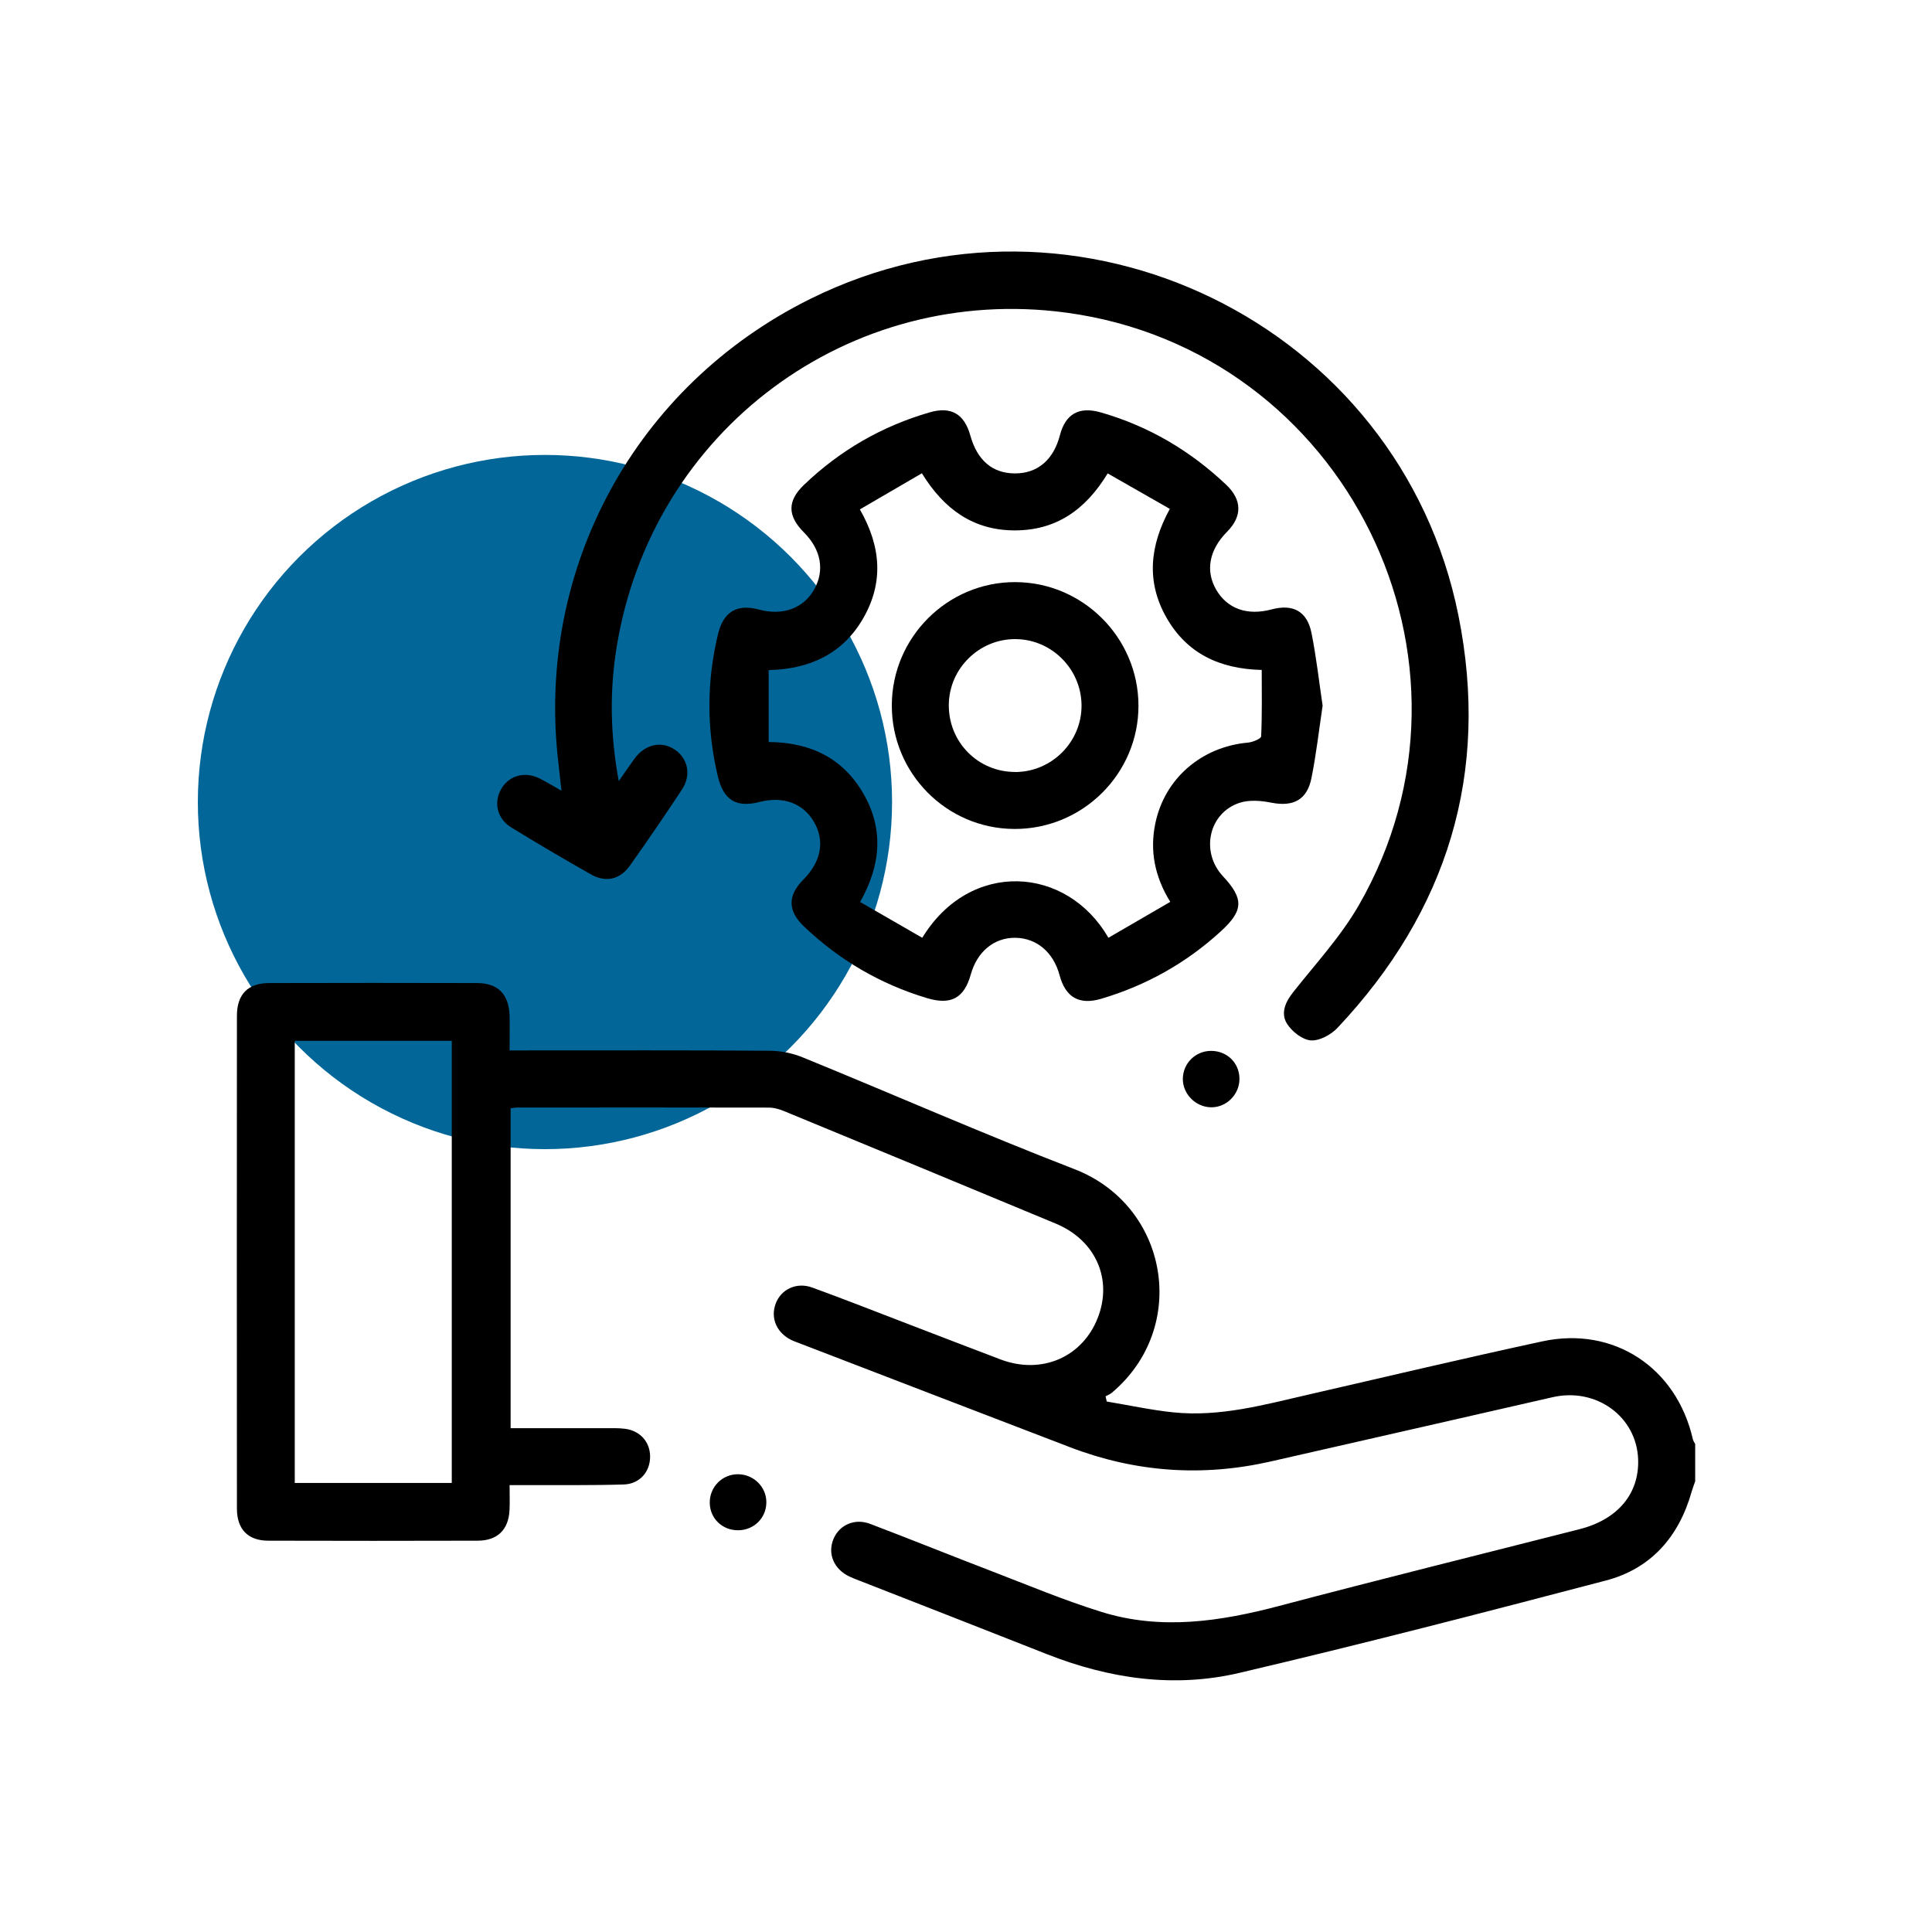
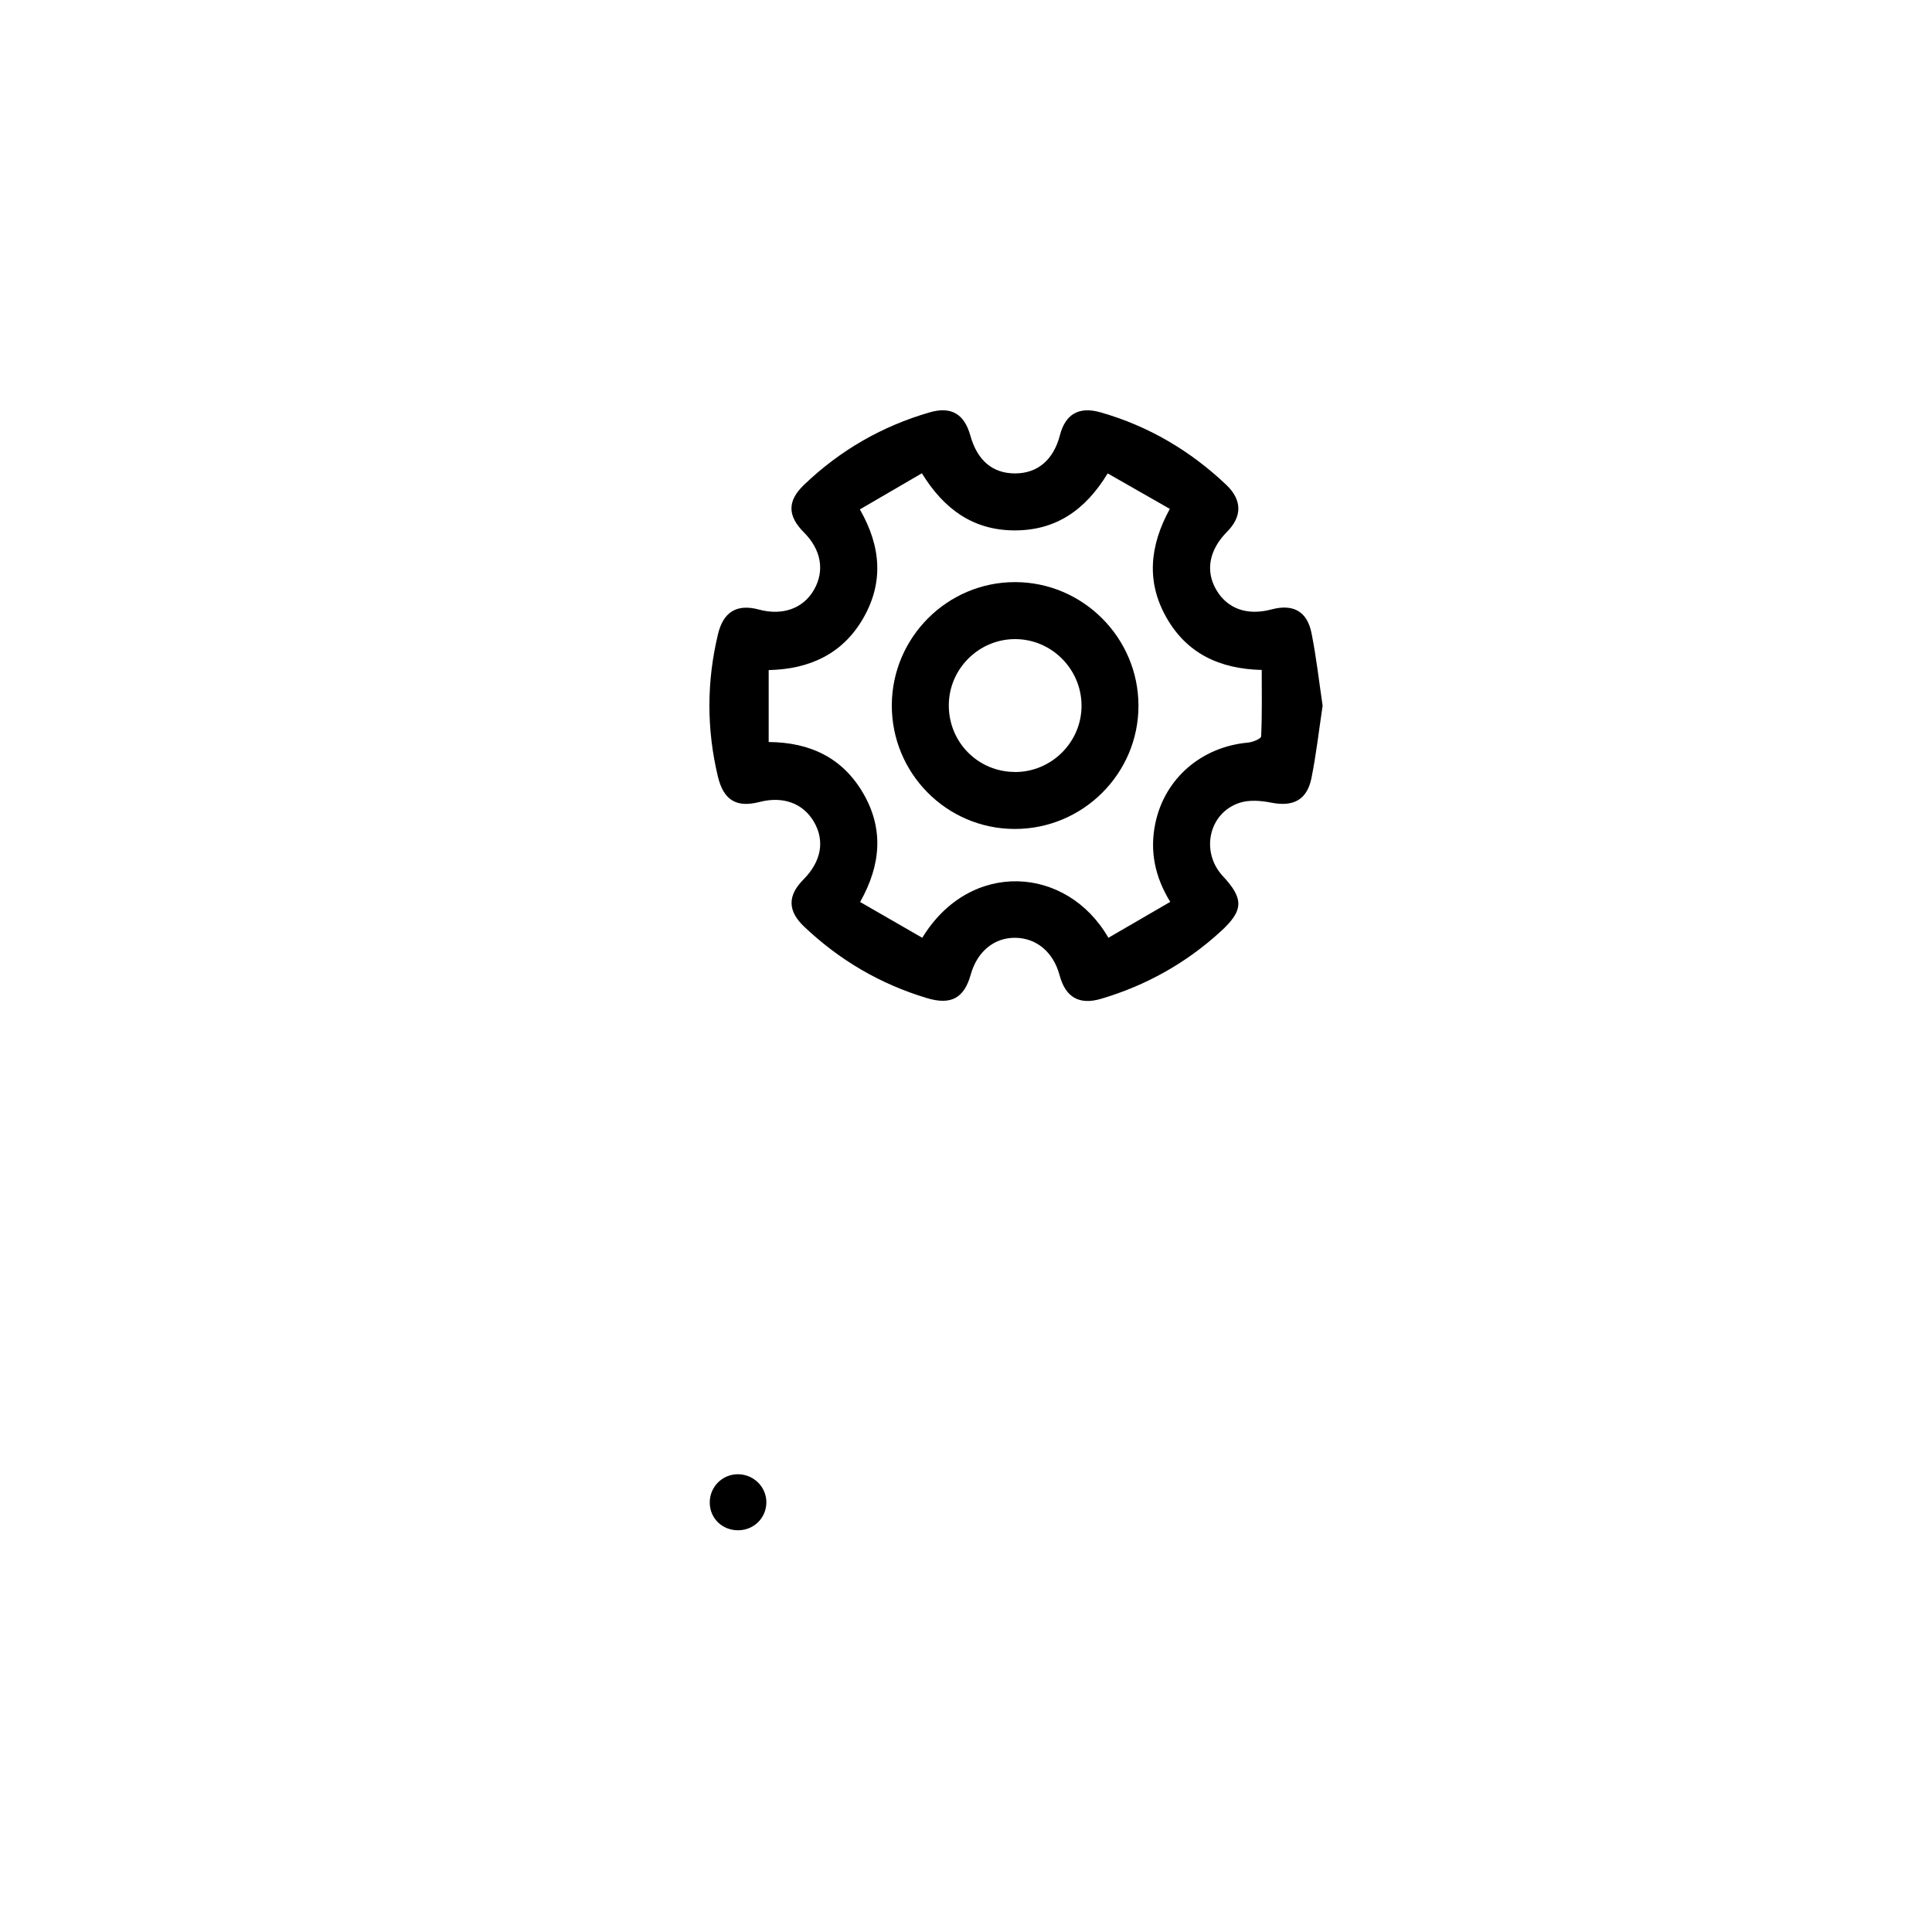
<svg xmlns="http://www.w3.org/2000/svg" id="Layer_1" data-name="Layer 1" viewBox="0 0 300 300">
-   <circle cx="84.62" cy="124.54" r="53.9" fill="#026698" />
  <g>
-     <path d="M263.23,230c-.18,.54-.39,1.08-.55,1.62-1.97,6.98-6.28,11.95-13.31,13.8-18.93,4.97-37.89,9.88-56.94,14.35-10.14,2.38-20.21,.9-29.91-2.93-9.72-3.84-19.45-7.63-29.18-11.44-.48-.19-.96-.37-1.43-.59-2.43-1.15-3.45-3.55-2.48-5.85,.91-2.18,3.29-3.25,5.7-2.33,6.26,2.38,12.46,4.89,18.72,7.29,5.7,2.19,11.34,4.56,17.16,6.37,9.26,2.89,18.46,1.5,27.65-.93,15.51-4.1,31.08-7.95,46.62-11.91,5.93-1.51,9.28-5.51,9.09-10.85-.24-6.62-6.48-11.18-13.25-9.65-14.64,3.33-29.27,6.7-43.91,10.01-10.57,2.39-20.93,1.64-31.04-2.23-14.09-5.39-28.16-10.82-42.24-16.23-.34-.13-.69-.25-1.02-.41-2.32-1.13-3.31-3.43-2.45-5.69,.83-2.2,3.22-3.35,5.64-2.48,4.98,1.81,9.9,3.76,14.85,5.65,4.81,1.84,9.61,3.71,14.43,5.53,6.35,2.39,12.68-.33,15.08-6.46,2.34-5.98-.3-12.04-6.5-14.63-14.06-5.86-28.14-11.67-42.22-17.48-.73-.3-1.55-.54-2.33-.54-13.05-.03-26.09-.02-39.14-.01-.28,0-.56,.07-.98,.12v49.67c4.96,0,9.8,0,14.65,0,1.03,0,2.07-.04,3.09,.09,2.36,.29,3.91,2.04,3.92,4.3,.02,2.35-1.6,4.27-4.08,4.35-4.86,.15-9.73,.08-14.59,.1-.95,0-1.89,0-3.15,0,0,1.43,.05,2.66-.01,3.88-.15,3.05-1.87,4.74-4.94,4.75-10.83,.03-21.67,.03-32.5,0-3.17,0-4.89-1.77-4.89-4.98-.02-25.5-.02-51,0-76.51,0-3.35,1.69-5.09,5.01-5.1,10.76-.03,21.52-.03,32.28,0,3.27,0,4.97,1.78,5.05,5.11,.04,1.68,0,3.37,0,5.35h2.76c12.53,0,25.06-.04,37.59,.05,1.71,.01,3.53,.36,5.12,1.01,14.1,5.76,28.05,11.89,42.25,17.38,14.62,5.66,17.88,24.58,5.77,34.74-.27,.23-.63,.35-.95,.53,.06,.27,.13,.54,.19,.81,3.44,.57,6.86,1.32,10.32,1.68,7.24,.75,14.18-1.19,21.14-2.79,12.05-2.77,24.08-5.62,36.16-8.23,11.08-2.4,20.85,4.06,23.38,15.17,.06,.27,.24,.51,.37,.77v5.75ZM45.77,161.62v68.65h24.38v-68.65h-24.38Z" />
    <path d="M205.37,109.62c-.57,3.81-.99,7.54-1.73,11.21-.69,3.41-2.85,4.47-6.22,3.81-1.6-.32-3.44-.47-4.94,.02-4.81,1.58-6.09,7.62-2.6,11.38,3.3,3.54,3.24,5.35-.38,8.64-5.36,4.89-11.55,8.35-18.51,10.41-3.41,1.01-5.54-.22-6.46-3.66-.95-3.56-3.56-5.77-6.87-5.81-3.28-.04-5.93,2.14-6.92,5.7-1.03,3.69-3.08,4.79-6.82,3.66-7.25-2.18-13.61-5.91-19.09-11.13-2.53-2.41-2.55-4.79-.09-7.26,2.79-2.81,3.38-6.02,1.64-8.99-1.69-2.88-4.79-4.01-8.44-3.07-3.61,.93-5.59-.29-6.47-3.96-1.76-7.37-1.75-14.73,.02-22.1,.83-3.47,2.94-4.74,6.35-3.82,3.7,1,6.94-.18,8.59-3.13,1.65-2.94,1.07-6.17-1.58-8.83-2.6-2.6-2.61-4.91,0-7.41,5.58-5.34,12.08-9.1,19.51-11.25,3.31-.96,5.37,.22,6.31,3.59,1.08,3.88,3.46,5.9,6.96,5.89,3.49,0,5.96-2.11,6.95-5.92,.86-3.32,2.98-4.51,6.32-3.56,7.44,2.13,13.91,5.94,19.51,11.25,2.47,2.35,2.5,4.9,.13,7.29-2.78,2.8-3.39,6.05-1.7,8.98,1.72,2.98,4.83,4.09,8.6,3.08,3.33-.89,5.53,.27,6.21,3.67,.75,3.74,1.17,7.54,1.73,11.3Zm-23.65,30.43c-2.45-3.98-3.19-7.98-2.33-12.16,1.44-7.02,7.2-11.94,14.41-12.58,.73-.07,2.02-.6,2.03-.97,.16-3.41,.09-6.84,.09-10.31-6.6-.16-11.66-2.6-14.81-8.16-3.13-5.52-2.6-11.12,.54-16.85-3.31-1.89-6.45-3.69-9.65-5.51-3.49,5.75-8.11,8.88-14.51,8.85-6.4-.03-10.93-3.32-14.34-8.87-3.3,1.92-6.45,3.76-9.63,5.61,3.33,5.82,3.69,11.42,.5,16.94-3.19,5.51-8.31,7.87-14.66,8.01v11.17c6.52,.05,11.49,2.51,14.66,7.93,3.21,5.5,2.81,11.1-.46,16.91,3.29,1.9,6.48,3.73,9.65,5.56,7.42-12.18,22.46-11.21,28.9,0,3.15-1.83,6.29-3.65,9.61-5.58Z" />
-     <path d="M96.07,121.31c1.06-1.52,1.75-2.55,2.49-3.55,1.64-2.2,4.13-2.74,6.18-1.39,2.07,1.37,2.65,3.96,1.16,6.22-2.63,4-5.34,7.95-8.11,11.85-1.52,2.14-3.74,2.64-6.04,1.33-4.16-2.36-8.29-4.78-12.37-7.29-2.2-1.35-2.76-3.88-1.55-5.97,1.21-2.09,3.64-2.78,5.95-1.64,1.04,.52,2.03,1.14,3.4,1.91-.19-1.74-.34-3.14-.5-4.54-3.45-30.03,12.01-58.39,39.17-71.84,41.39-20.5,91.49,3.83,100.61,49.15,4.92,24.47-1.67,45.91-18.78,64.06-1,1.06-2.79,2.04-4.14,1.94-1.32-.1-2.92-1.37-3.69-2.58-1-1.58-.31-3.31,.91-4.85,3.5-4.44,7.42-8.67,10.22-13.53,21.84-37.91-2.04-86.18-45.39-92.04-33.7-4.56-64.42,18.27-69.85,52-1.08,6.72-1,13.48,.34,20.74Z" />
-     <path d="M188.06,163.18c2.46,0,4.37,1.85,4.4,4.28,.04,2.48-2.03,4.55-4.47,4.48-2.38-.07-4.35-2.1-4.32-4.44,.03-2.41,1.98-4.32,4.39-4.32Z" />
+     <path d="M188.06,163.18Z" />
    <path d="M114.63,237.62c-2.47,.01-4.38-1.82-4.42-4.24-.04-2.5,1.97-4.51,4.46-4.46,2.41,.05,4.35,2.01,4.33,4.38-.02,2.42-1.93,4.3-4.37,4.32Z" />
    <path d="M138.48,109.49c.04-10.53,8.64-19.12,19.16-19.1,10.51,.02,19.11,8.62,19.14,19.15,.03,10.59-8.66,19.24-19.3,19.18-10.52-.05-19.04-8.67-19-19.23Zm19.12,10.39c5.72,.01,10.4-4.7,10.34-10.4-.06-5.64-4.68-10.23-10.3-10.24-5.62-.01-10.26,4.58-10.31,10.2-.05,5.78,4.52,10.42,10.27,10.43Z" />
  </g>
</svg>